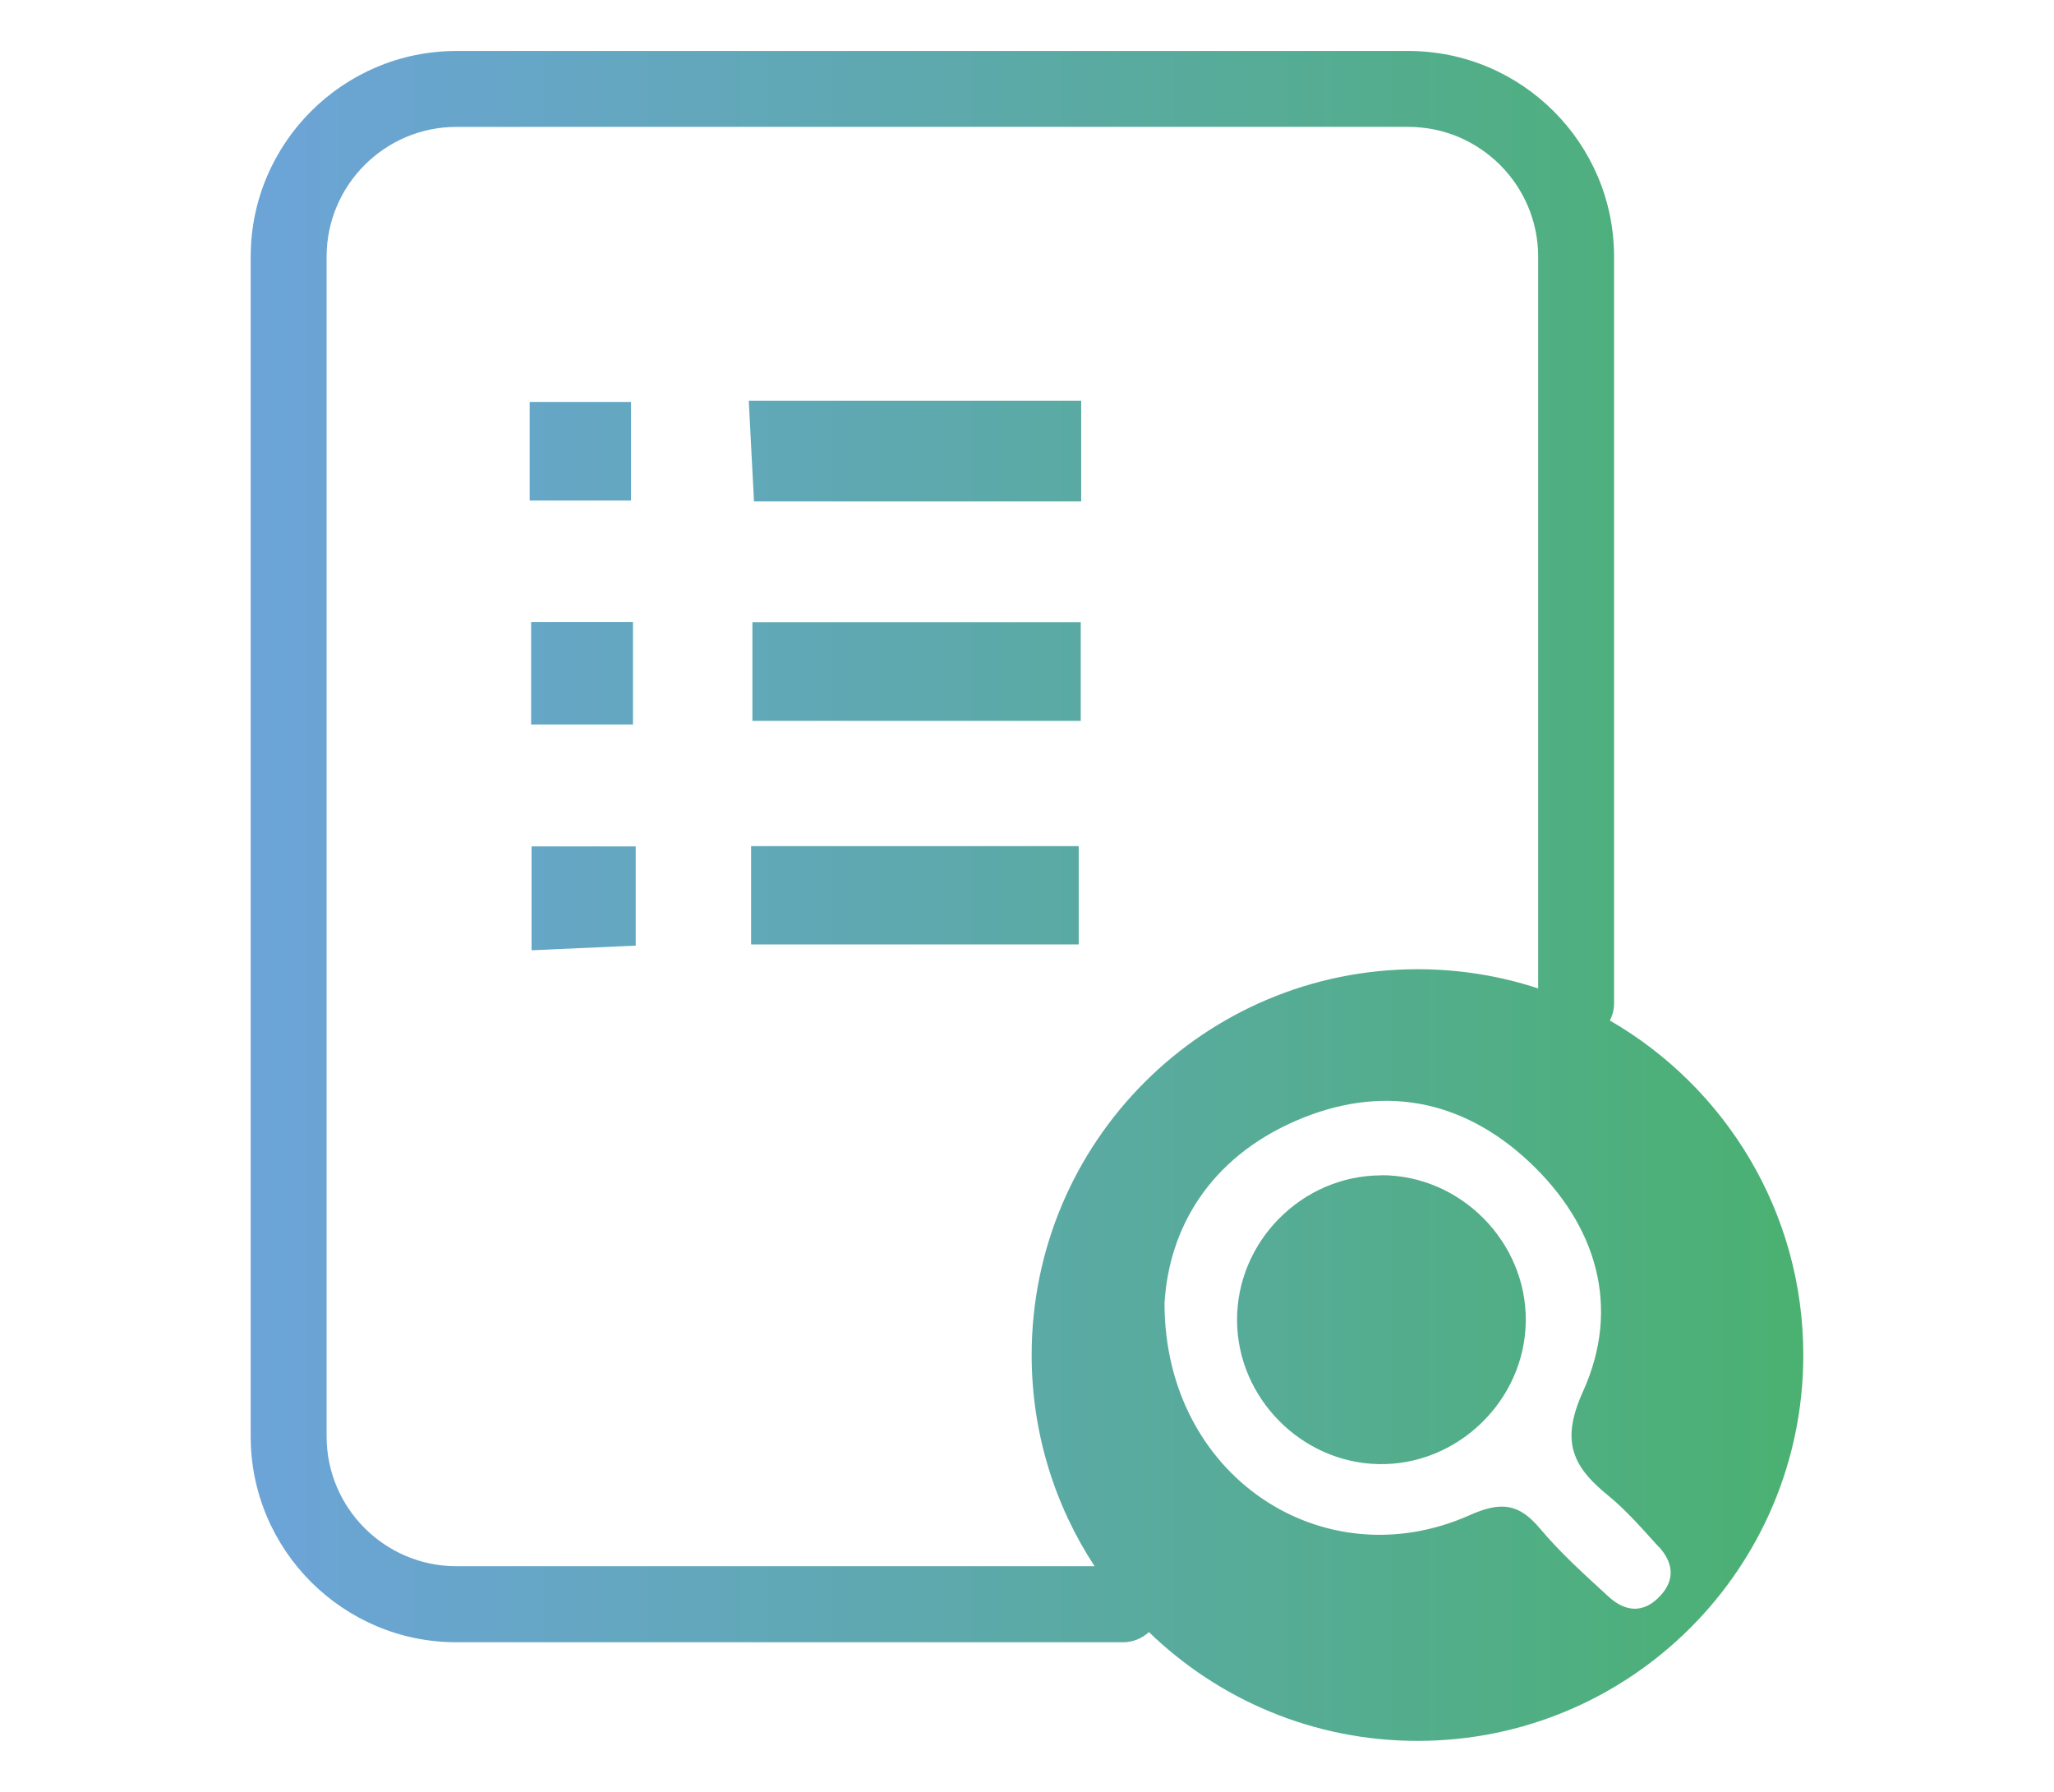
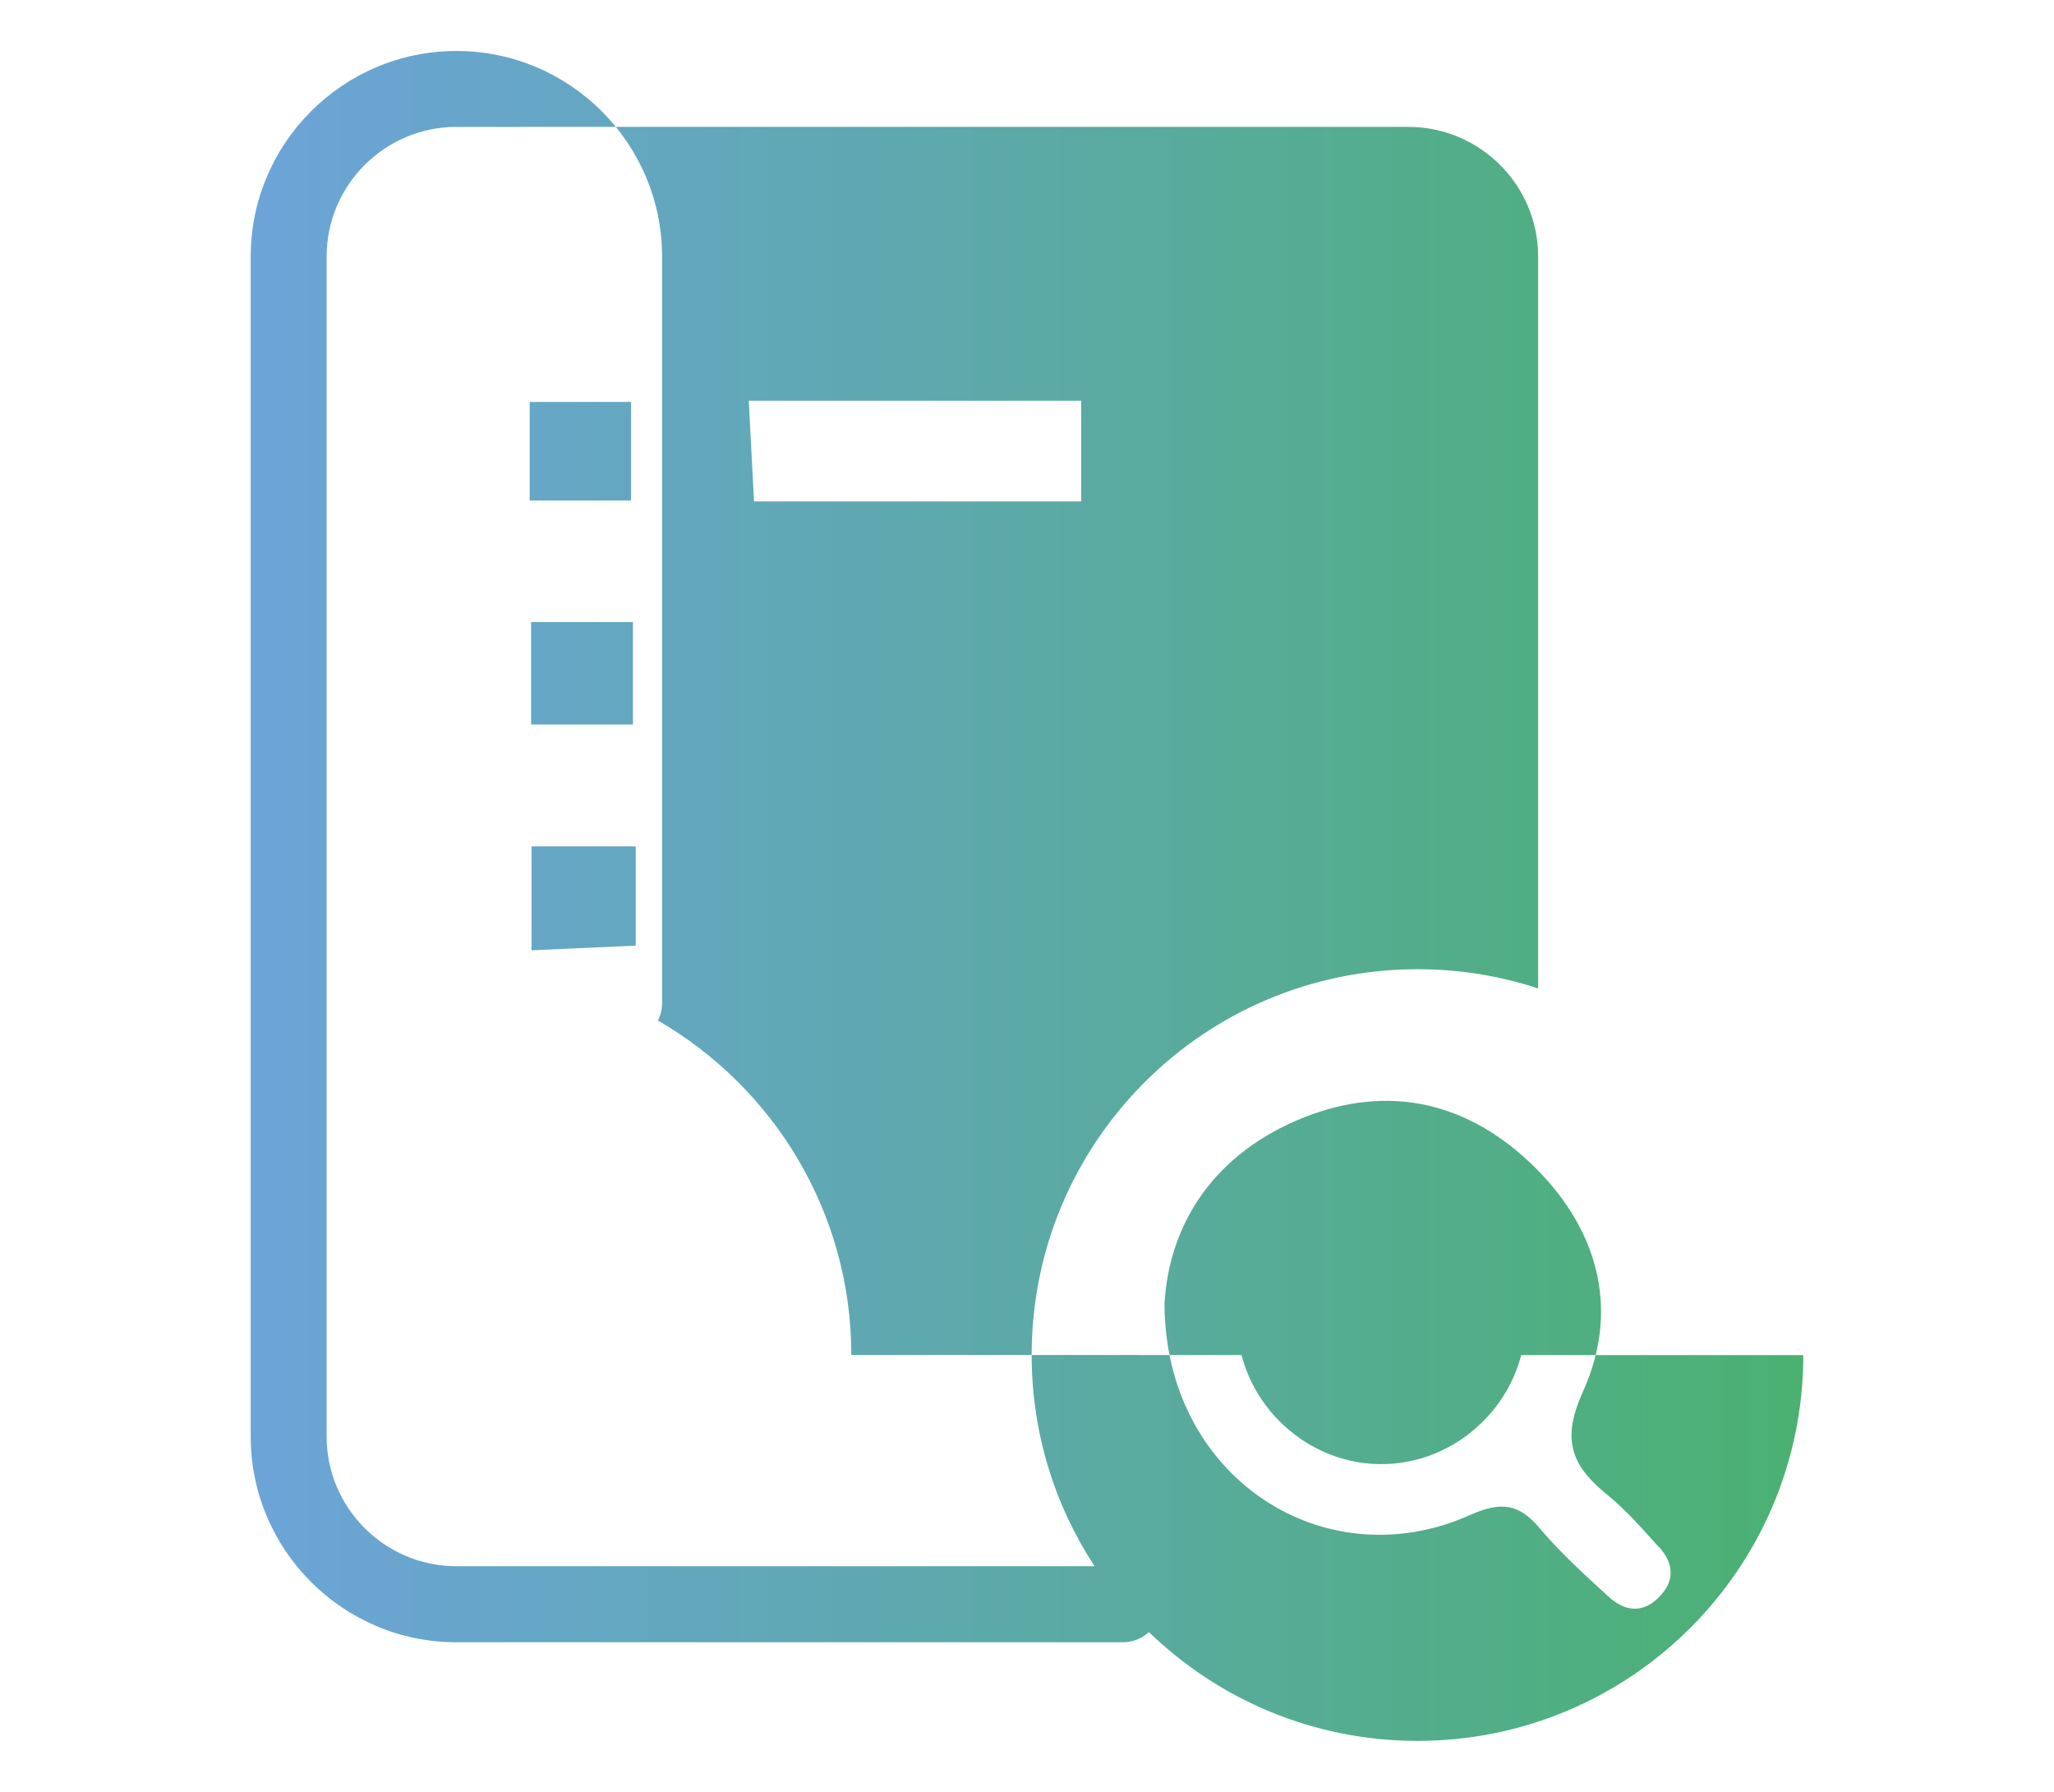
<svg xmlns="http://www.w3.org/2000/svg" id="Calque_1" version="1.1" viewBox="0 0 141 123">
  <defs>
    <style>
      .st0 {
        fill: url(#Dégradé_sans_nom_6);
      }
    </style>
    <linearGradient id="Dégradé_sans_nom_6" data-name="Dégradé sans nom 6" x1="17.21" y1="61.5" x2="123.79" y2="61.5" gradientUnits="userSpaceOnUse">
      <stop offset="0" stop-color="#6ca4d8" />
      <stop offset=".45" stop-color="#5da9ac" />
      <stop offset="1" stop-color="#4ab171" />
    </linearGradient>
  </defs>
-   <path class="st0" d="M74.22,27.51v6.91h-22.46c-.11-2.14-.22-4.31-.36-6.91h22.82ZM51.65,42.71v6.77h22.54v-6.77h-22.54ZM51.56,58.08v6.75h22.49v-6.75h-22.49ZM36.36,27.59v6.77h6.96v-6.77h-6.96ZM36.46,42.7v7.03h6.99v-7.03h-6.99ZM36.49,58.09v7.14c2.66-.12,4.88-.22,7.15-.32v-6.81h-7.15ZM123.79,93.02c0,14.63-11.86,26.48-26.48,26.48-7.17,0-13.67-2.85-18.44-7.47-.47.43-1.09.7-1.78.7H31.33c-7.79,0-14.12-6.34-14.12-14.12V17.62c0-7.79,6.34-14.12,14.12-14.12h65.35c7.79,0,14.12,6.34,14.12,14.12v51.24c0,.43-.1.83-.29,1.19,7.93,4.58,13.28,13.15,13.28,22.96ZM97.31,66.53c2.89,0,5.68.46,8.28,1.32V17.62c0-4.91-4-8.91-8.91-8.91H31.33c-4.91,0-8.91,4-8.91,8.91v80.98c0,4.91,4,8.91,8.91,8.91h43.81c-2.73-4.16-4.32-9.15-4.32-14.5,0-14.63,11.86-26.48,26.49-26.48ZM113.88,106.2c-1.11-1.22-2.2-2.49-3.47-3.53-1.12-.91-1.91-1.76-2.28-2.75h0c-.45-1.17-.31-2.53.54-4.41,2.62-5.79.93-11.43-3.71-15.77-4.63-4.33-10.17-5.35-16.04-2.79-5.86,2.56-8.67,7.32-8.98,12.5,0,11.92,10.92,19.02,20.94,14.56,2.16-.96,3.38-.82,4.84.92,1.41,1.68,3.06,3.16,4.68,4.65,1.18,1.09,2.45,1.2,3.61-.08,1.03-1.14.8-2.29-.13-3.32ZM94.83,80.68c-5.45,0-9.97,4.56-9.91,10.01.05,5.28,4.42,9.7,9.7,9.81,5.43.12,10.06-4.37,10.12-9.81.06-5.44-4.47-10.02-9.91-10.02Z" />
+   <path class="st0" d="M74.22,27.51v6.91h-22.46c-.11-2.14-.22-4.31-.36-6.91h22.82ZM51.65,42.71v6.77h22.54v-6.77h-22.54ZM51.56,58.08v6.75h22.49v-6.75h-22.49ZM36.36,27.59v6.77h6.96v-6.77h-6.96ZM36.46,42.7v7.03h6.99v-7.03h-6.99ZM36.49,58.09v7.14c2.66-.12,4.88-.22,7.15-.32v-6.81h-7.15ZM123.79,93.02c0,14.63-11.86,26.48-26.48,26.48-7.17,0-13.67-2.85-18.44-7.47-.47.43-1.09.7-1.78.7H31.33c-7.79,0-14.12-6.34-14.12-14.12V17.62c0-7.79,6.34-14.12,14.12-14.12c7.79,0,14.12,6.34,14.12,14.12v51.24c0,.43-.1.83-.29,1.19,7.93,4.58,13.28,13.15,13.28,22.96ZM97.31,66.53c2.89,0,5.68.46,8.28,1.32V17.62c0-4.91-4-8.91-8.91-8.91H31.33c-4.91,0-8.91,4-8.91,8.91v80.98c0,4.91,4,8.91,8.91,8.91h43.81c-2.73-4.16-4.32-9.15-4.32-14.5,0-14.63,11.86-26.48,26.49-26.48ZM113.88,106.2c-1.11-1.22-2.2-2.49-3.47-3.53-1.12-.91-1.91-1.76-2.28-2.75h0c-.45-1.17-.31-2.53.54-4.41,2.62-5.79.93-11.43-3.71-15.77-4.63-4.33-10.17-5.35-16.04-2.79-5.86,2.56-8.67,7.32-8.98,12.5,0,11.92,10.92,19.02,20.94,14.56,2.16-.96,3.38-.82,4.84.92,1.41,1.68,3.06,3.16,4.68,4.65,1.18,1.09,2.45,1.2,3.61-.08,1.03-1.14.8-2.29-.13-3.32ZM94.83,80.68c-5.45,0-9.97,4.56-9.91,10.01.05,5.28,4.42,9.7,9.7,9.81,5.43.12,10.06-4.37,10.12-9.81.06-5.44-4.47-10.02-9.91-10.02Z" />
</svg>